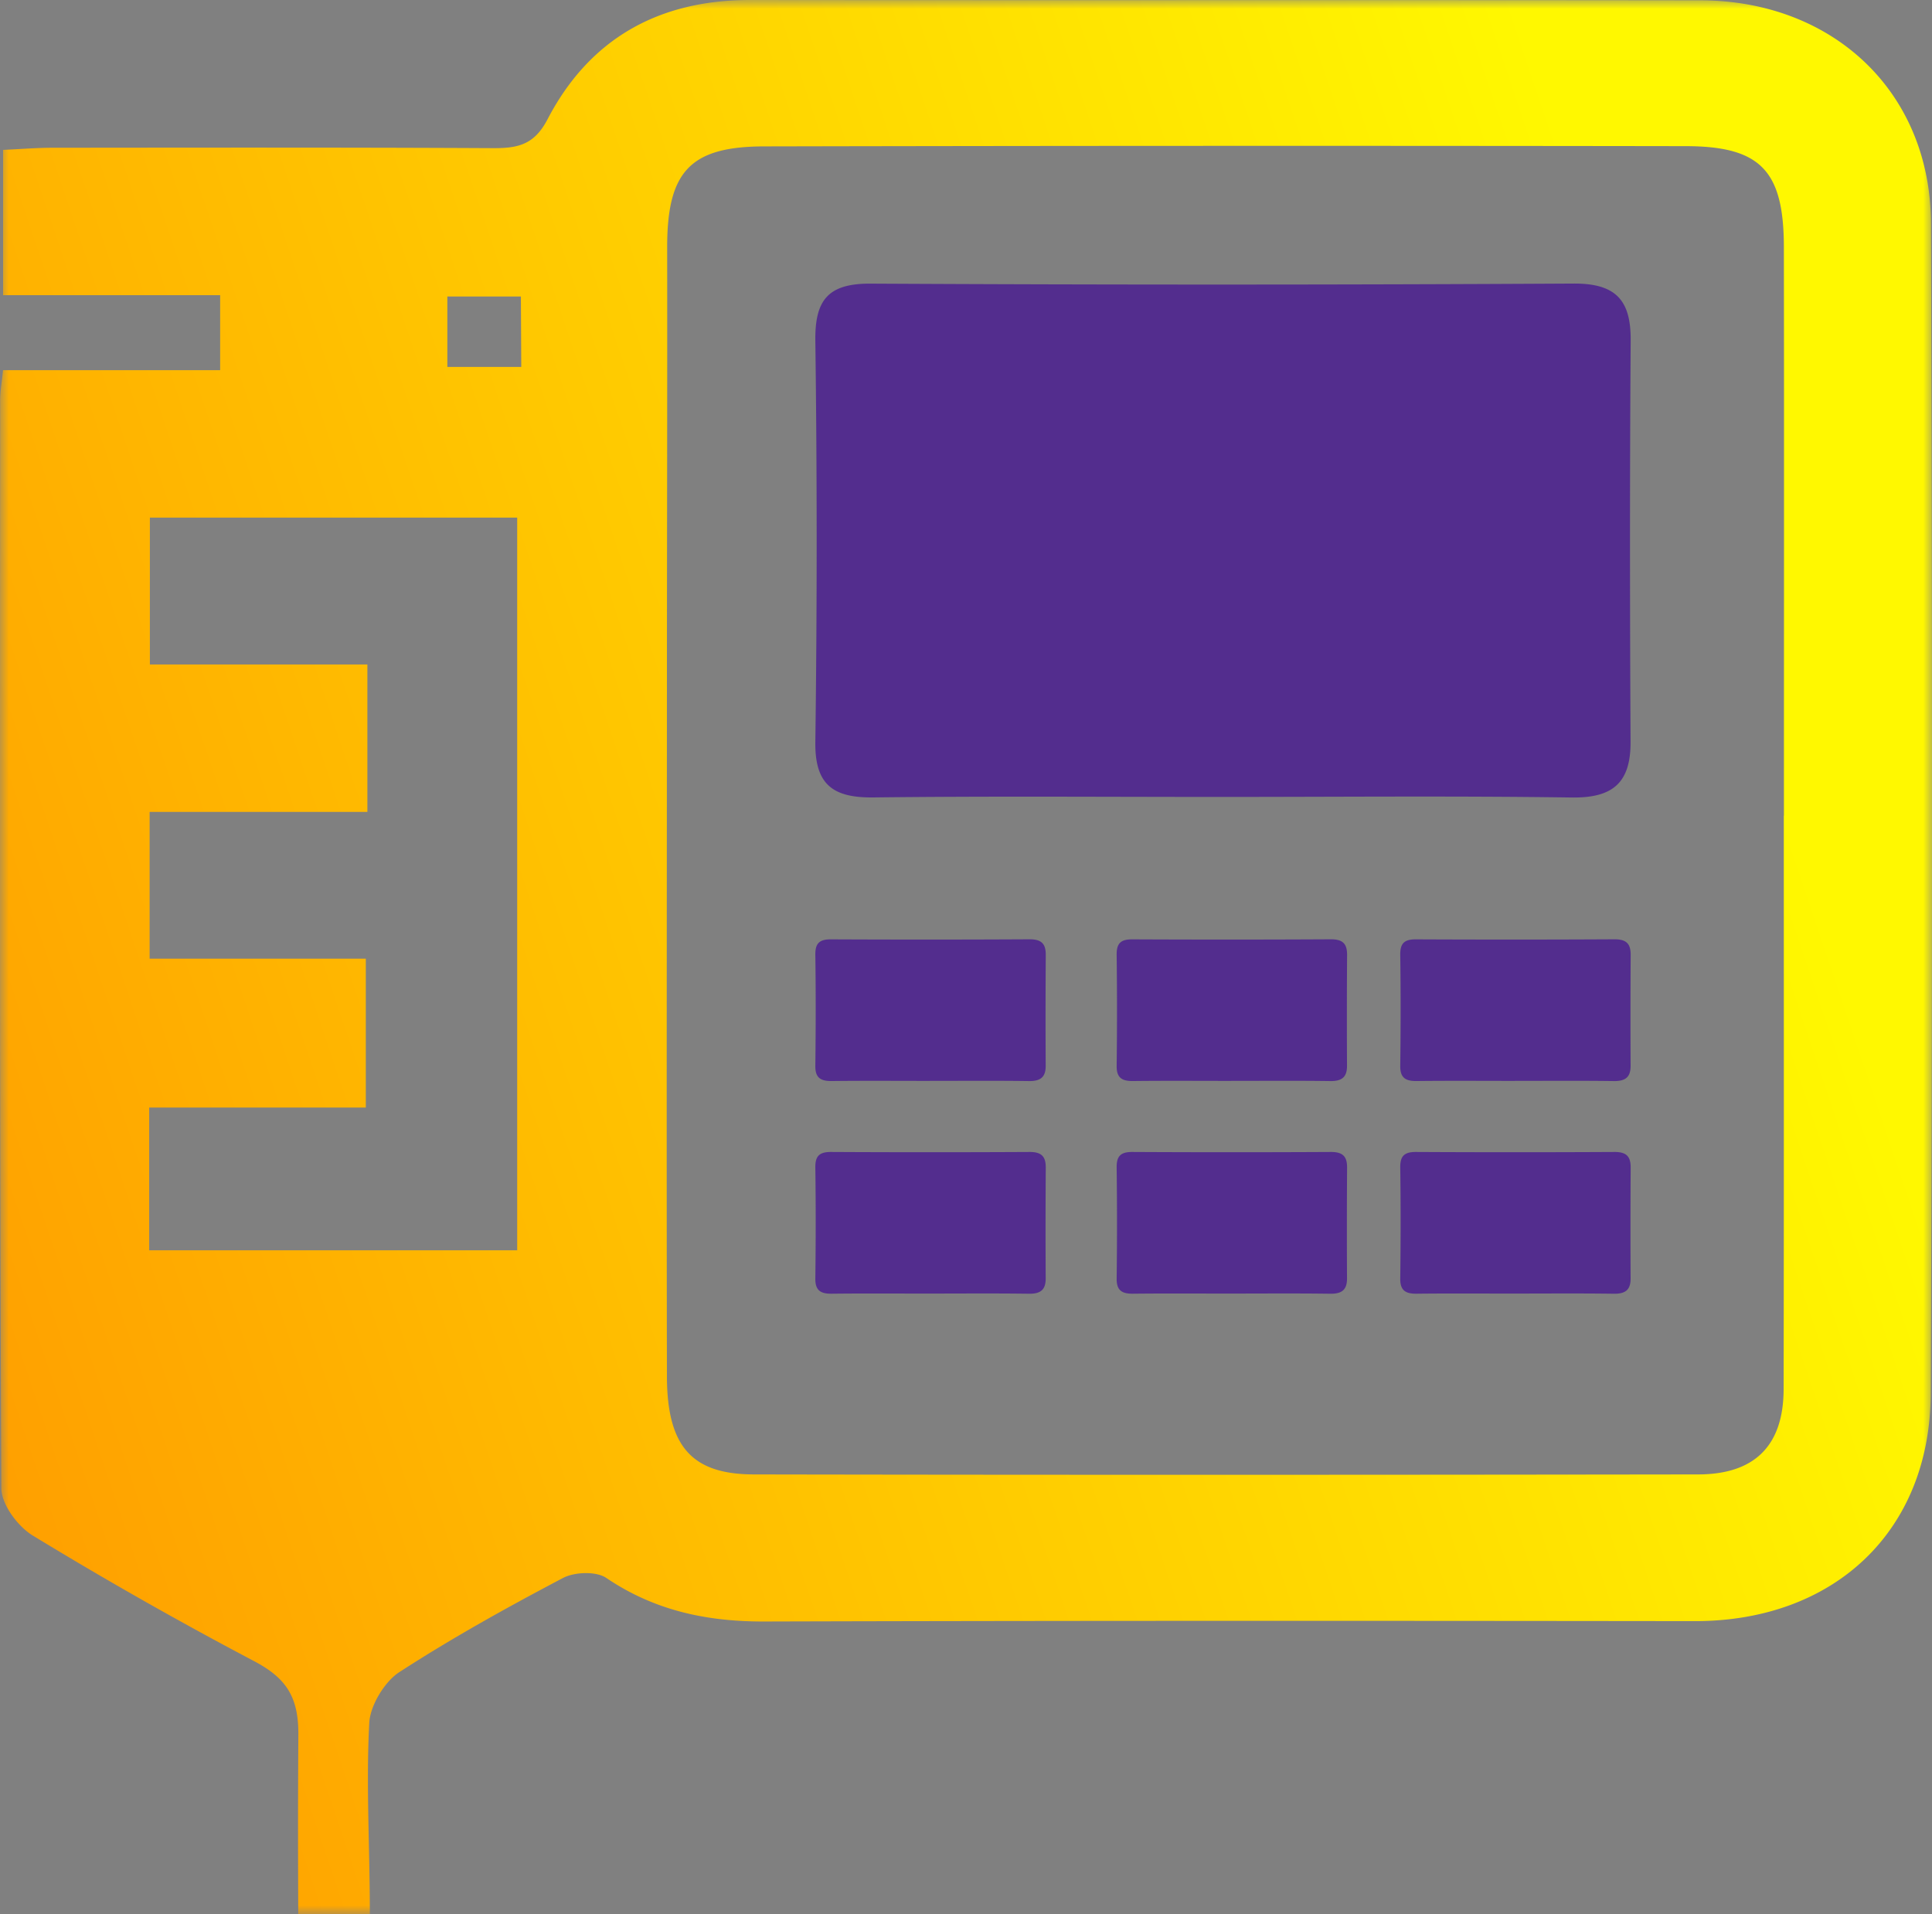
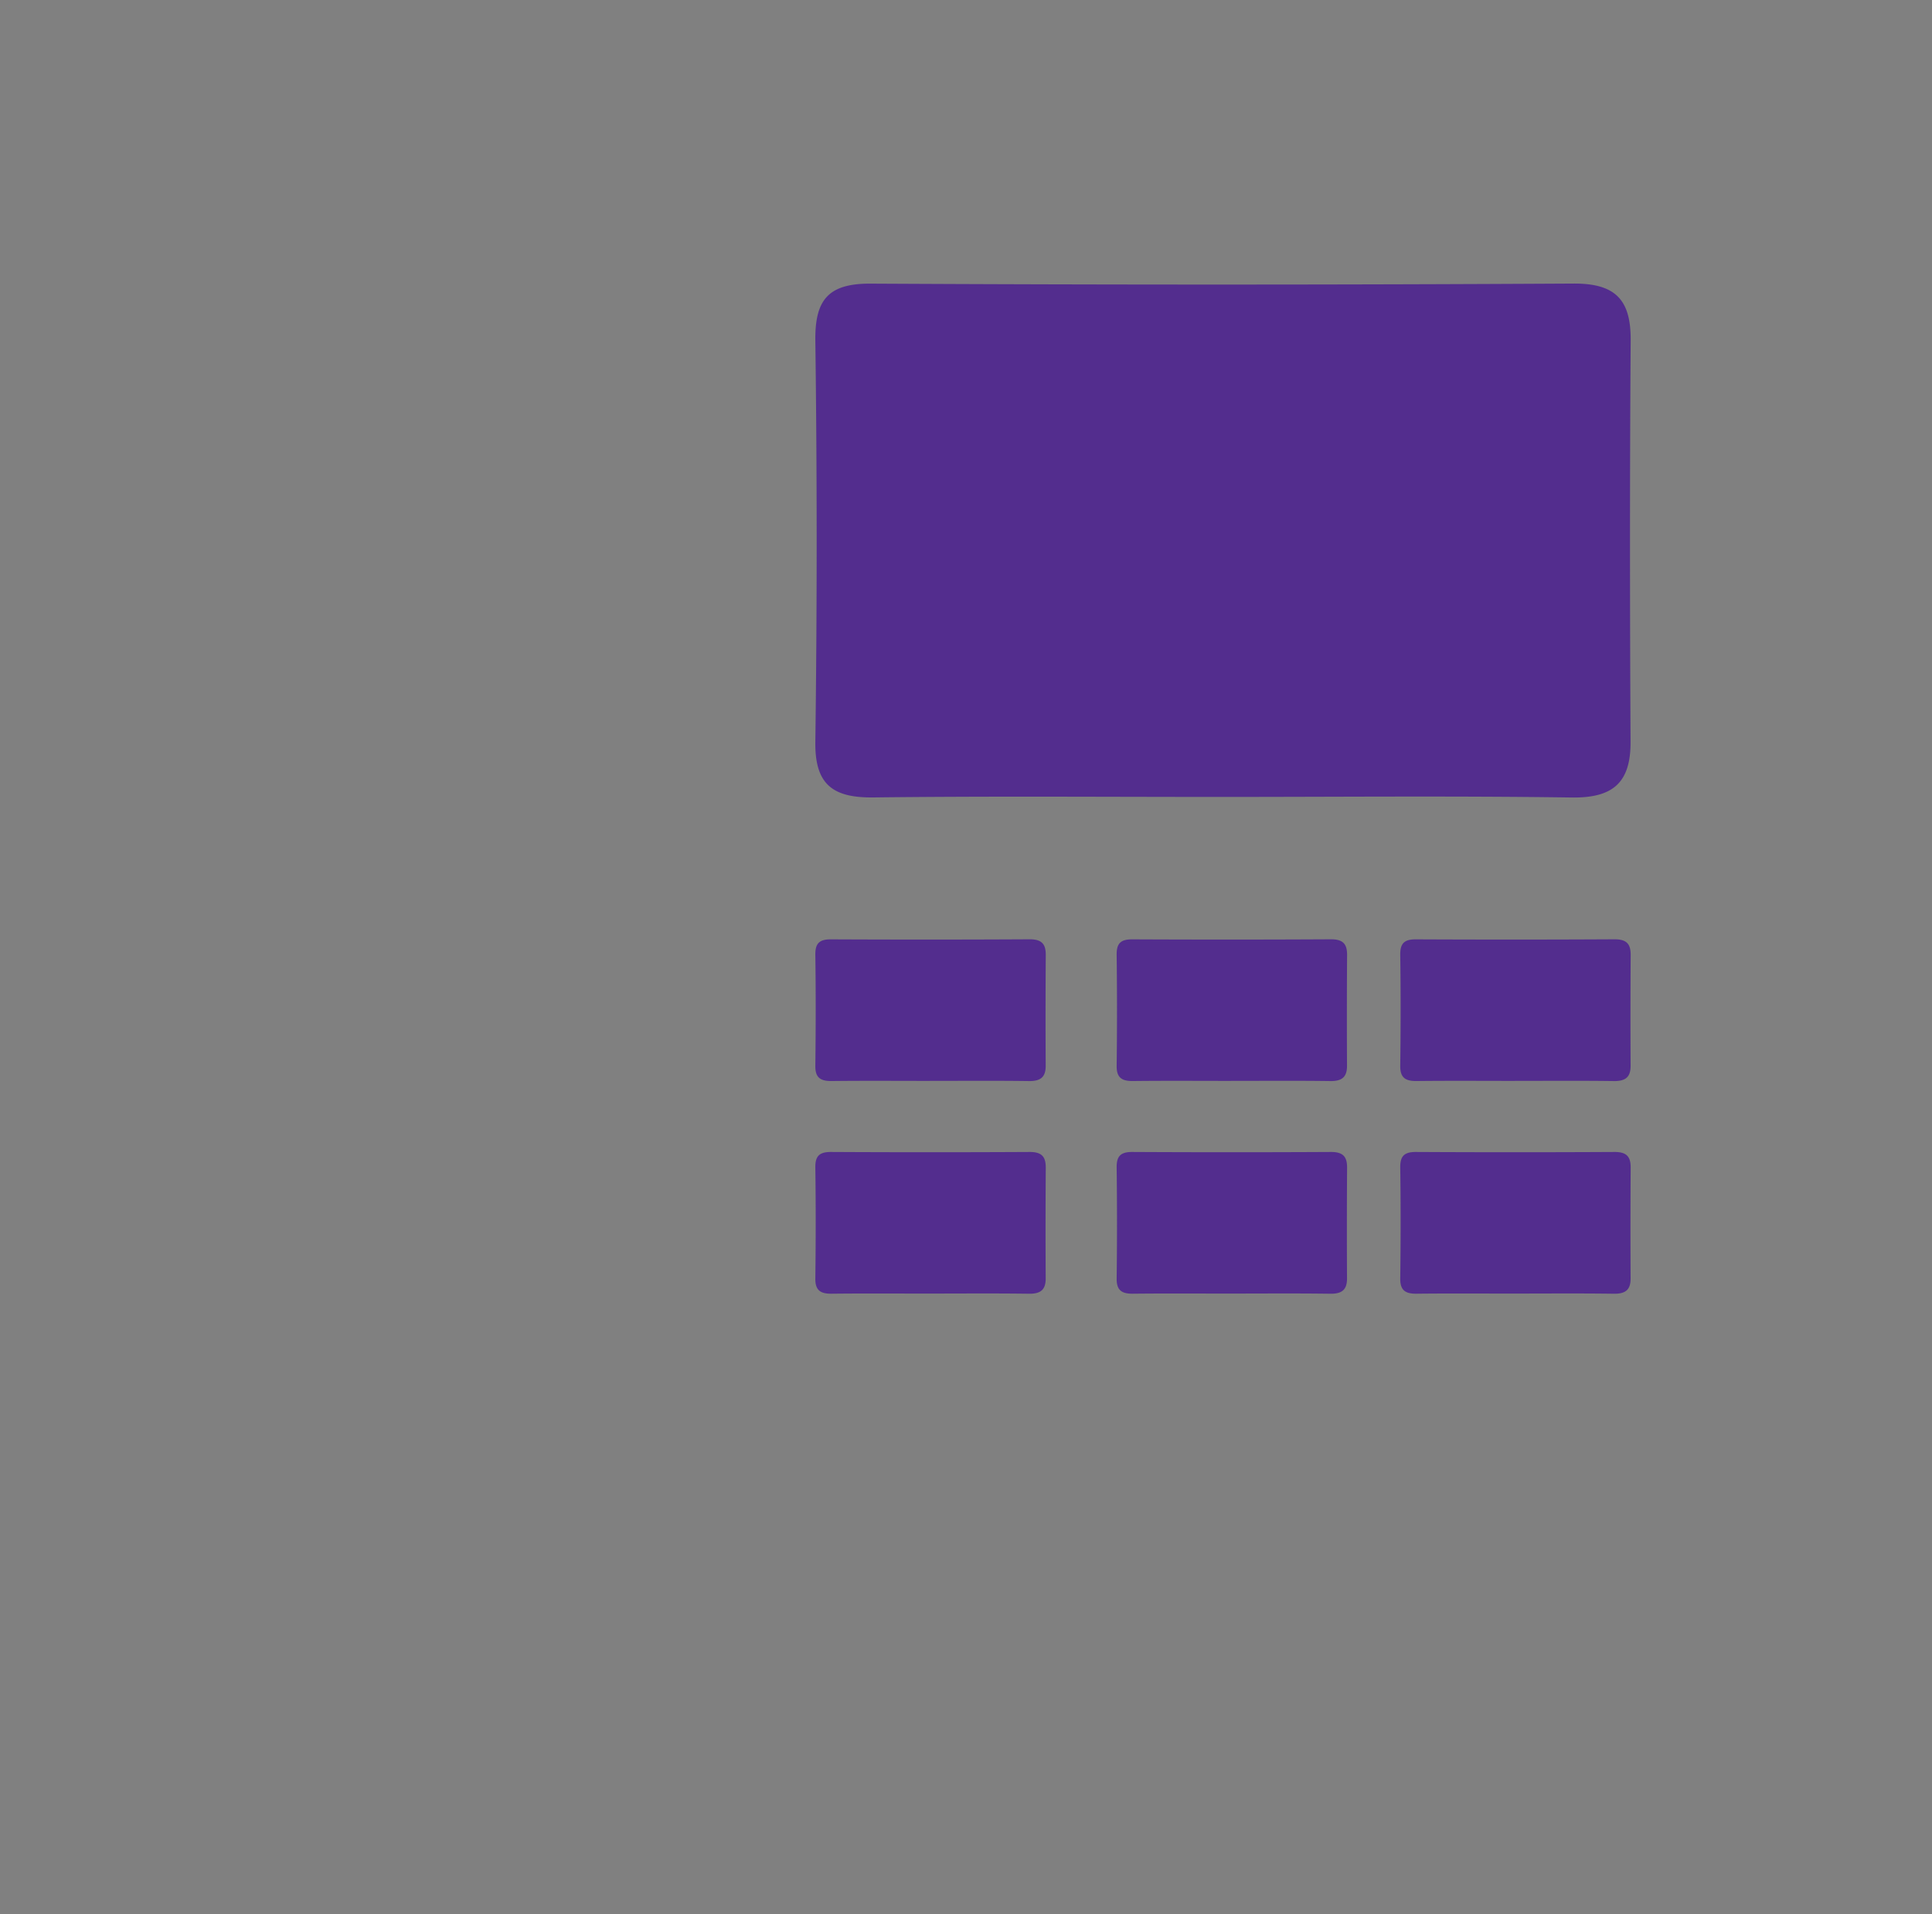
<svg xmlns="http://www.w3.org/2000/svg" xmlns:xlink="http://www.w3.org/1999/xlink" width="109" height="108">
  <rect width="100%" height="100%" fill="#808080" stroke="none" />
  <defs>
    <linearGradient x1="0%" y1="99.087%" x2="100%" y2="65.489%" id="b">
      <stop stop-color="#F90" offset="0%" />
      <stop stop-color="#FFF800" offset="100%" />
    </linearGradient>
-     <path id="a" d="M0 0h109v108H0z" />
  </defs>
  <g fill="none" fill-rule="evenodd">
    <mask id="c" fill="#fff">
      <use xlink:href="#a" />
    </mask>
    <path d="M108.942 12.6C108.917 5.202 103.432.025 95.915.018 78.06-.007 60.2.02 42.343 0c-5.191-.007-9.086 2.19-11.45 6.727-.757 1.459-1.693 1.639-3.086 1.632-8.274-.043-16.548-.029-24.826-.022-.921 0-1.846.078-2.806.12v8.197H12.42v4.234H.171c-.07.695-.163 1.197-.163 1.698C0 43.05-.024 63.511.075 83.971c.004.914.929 2.158 1.776 2.673a231.906 231.906 0 0012.448 7.066c1.829.957 2.552 2.01 2.534 4.185-.028 4.605-.018 6.547-.007 10.106h4.04c0-3.803-.22-7.281-.032-10.795.053-.978.868-2.32 1.686-2.85 2.977-1.931 6.099-3.662 9.242-5.318.656-.346 1.882-.388 2.449 0 2.714 1.837 5.655 2.462 8.89 2.455 17.506-.05 35.011-.043 52.517-.022 7.813.011 13.274-5.025 13.31-12.829.099-22.014.091-44.028.014-66.042zM29.179 29.207v41.341H8.417v-8.054h12.222v-8.401H8.442v-8.281h12.285v-8.32H8.456v-8.285h20.723zm.23-8.503h-4.17v-3.973h4.149l.021 3.973zm71.237 25.32h-.007c0 10.784.01 21.572-.01 32.357-.004 3.167-1.613 4.806-4.81 4.813-17.76.025-35.524.032-53.284 0-3.516-.004-4.901-1.593-4.908-5.537-.025-13.2-.004-26.4 0-39.604.003-8.023.025-16.046.014-24.073-.007-4.28 1.272-5.713 5.475-5.72 17.324-.036 34.653-.04 51.977-.014 4.231.003 5.542 1.38 5.55 5.678.017 10.7.003 21.4.003 32.1z" fill="url(#b)" mask="url(#c)" />
    <path d="M68.85 44.967c-6.519 0-13.041-.049-19.56.028-2.292.029-3.318-.715-3.29-3.12.1-7.548.1-15.097 0-22.646-.028-2.292.708-3.24 3.128-3.225 13.214.07 26.428.07 39.643-.004 2.401-.014 3.243.944 3.229 3.2-.053 7.55-.046 15.099-.007 22.647.014 2.3-.976 3.187-3.322 3.152-6.607-.095-13.214-.032-19.821-.032M52.457 60.99c-1.844 0-3.685-.014-5.53.007-.646.01-.937-.198-.927-.861.026-2.08.03-4.162 0-6.245-.01-.633.198-.894.885-.888 3.731.017 7.467.017 11.202-.003.68-.003.917.261.913.884a515.799 515.799 0 00-.004 6.245c.004.633-.273.878-.938.87-1.866-.026-3.735-.01-5.601-.01m17 .001c-1.844 0-3.685-.014-5.53.007-.646.01-.937-.198-.927-.861.026-2.08.026-4.162 0-6.245-.01-.633.198-.894.885-.888 3.731.017 7.467.017 11.202-.003.68-.003.917.261.913.884a515.799 515.799 0 00-.004 6.245c.004.633-.273.878-.938.87-1.866-.026-3.735-.01-5.601-.01m16 .001c-1.844 0-3.685-.014-5.53.007-.646.01-.937-.198-.927-.861.026-2.08.03-4.162 0-6.245-.01-.633.198-.894.885-.888 3.731.017 7.467.017 11.202-.003.68-.003.917.261.913.884a515.799 515.799 0 00-.004 6.245c.004.633-.273.878-.938.87-1.866-.026-3.735-.01-5.601-.01m-33 12.001c-1.844 0-3.685-.014-5.53.007-.646.01-.937-.198-.927-.861.026-2.08.03-4.162 0-6.245-.01-.633.198-.894.885-.891 3.731.02 7.467.02 11.202 0 .68-.003.917.261.913.884a515.799 515.799 0 00-.004 6.245c.004.633-.273.878-.938.87-1.866-.026-3.735-.01-5.601-.01m17 .001c-1.844 0-3.685-.014-5.53.007-.646.01-.937-.198-.927-.861.026-2.08.026-4.162 0-6.245-.01-.633.198-.894.885-.891 3.731.02 7.467.02 11.202 0 .68-.003.917.261.913.884a515.799 515.799 0 00-.004 6.245c.004.633-.273.878-.938.87-1.866-.026-3.735-.01-5.601-.01m16 .001c-1.844 0-3.685-.014-5.53.007-.646.01-.937-.198-.927-.861.026-2.08.03-4.162 0-6.245-.01-.633.198-.894.885-.891 3.731.02 7.467.02 11.202 0 .68-.003.917.261.913.884a515.799 515.799 0 00-.004 6.245c.004.633-.273.878-.938.87-1.866-.026-3.735-.01-5.601-.01" fill="#532D8E" />
  </g>
</svg>